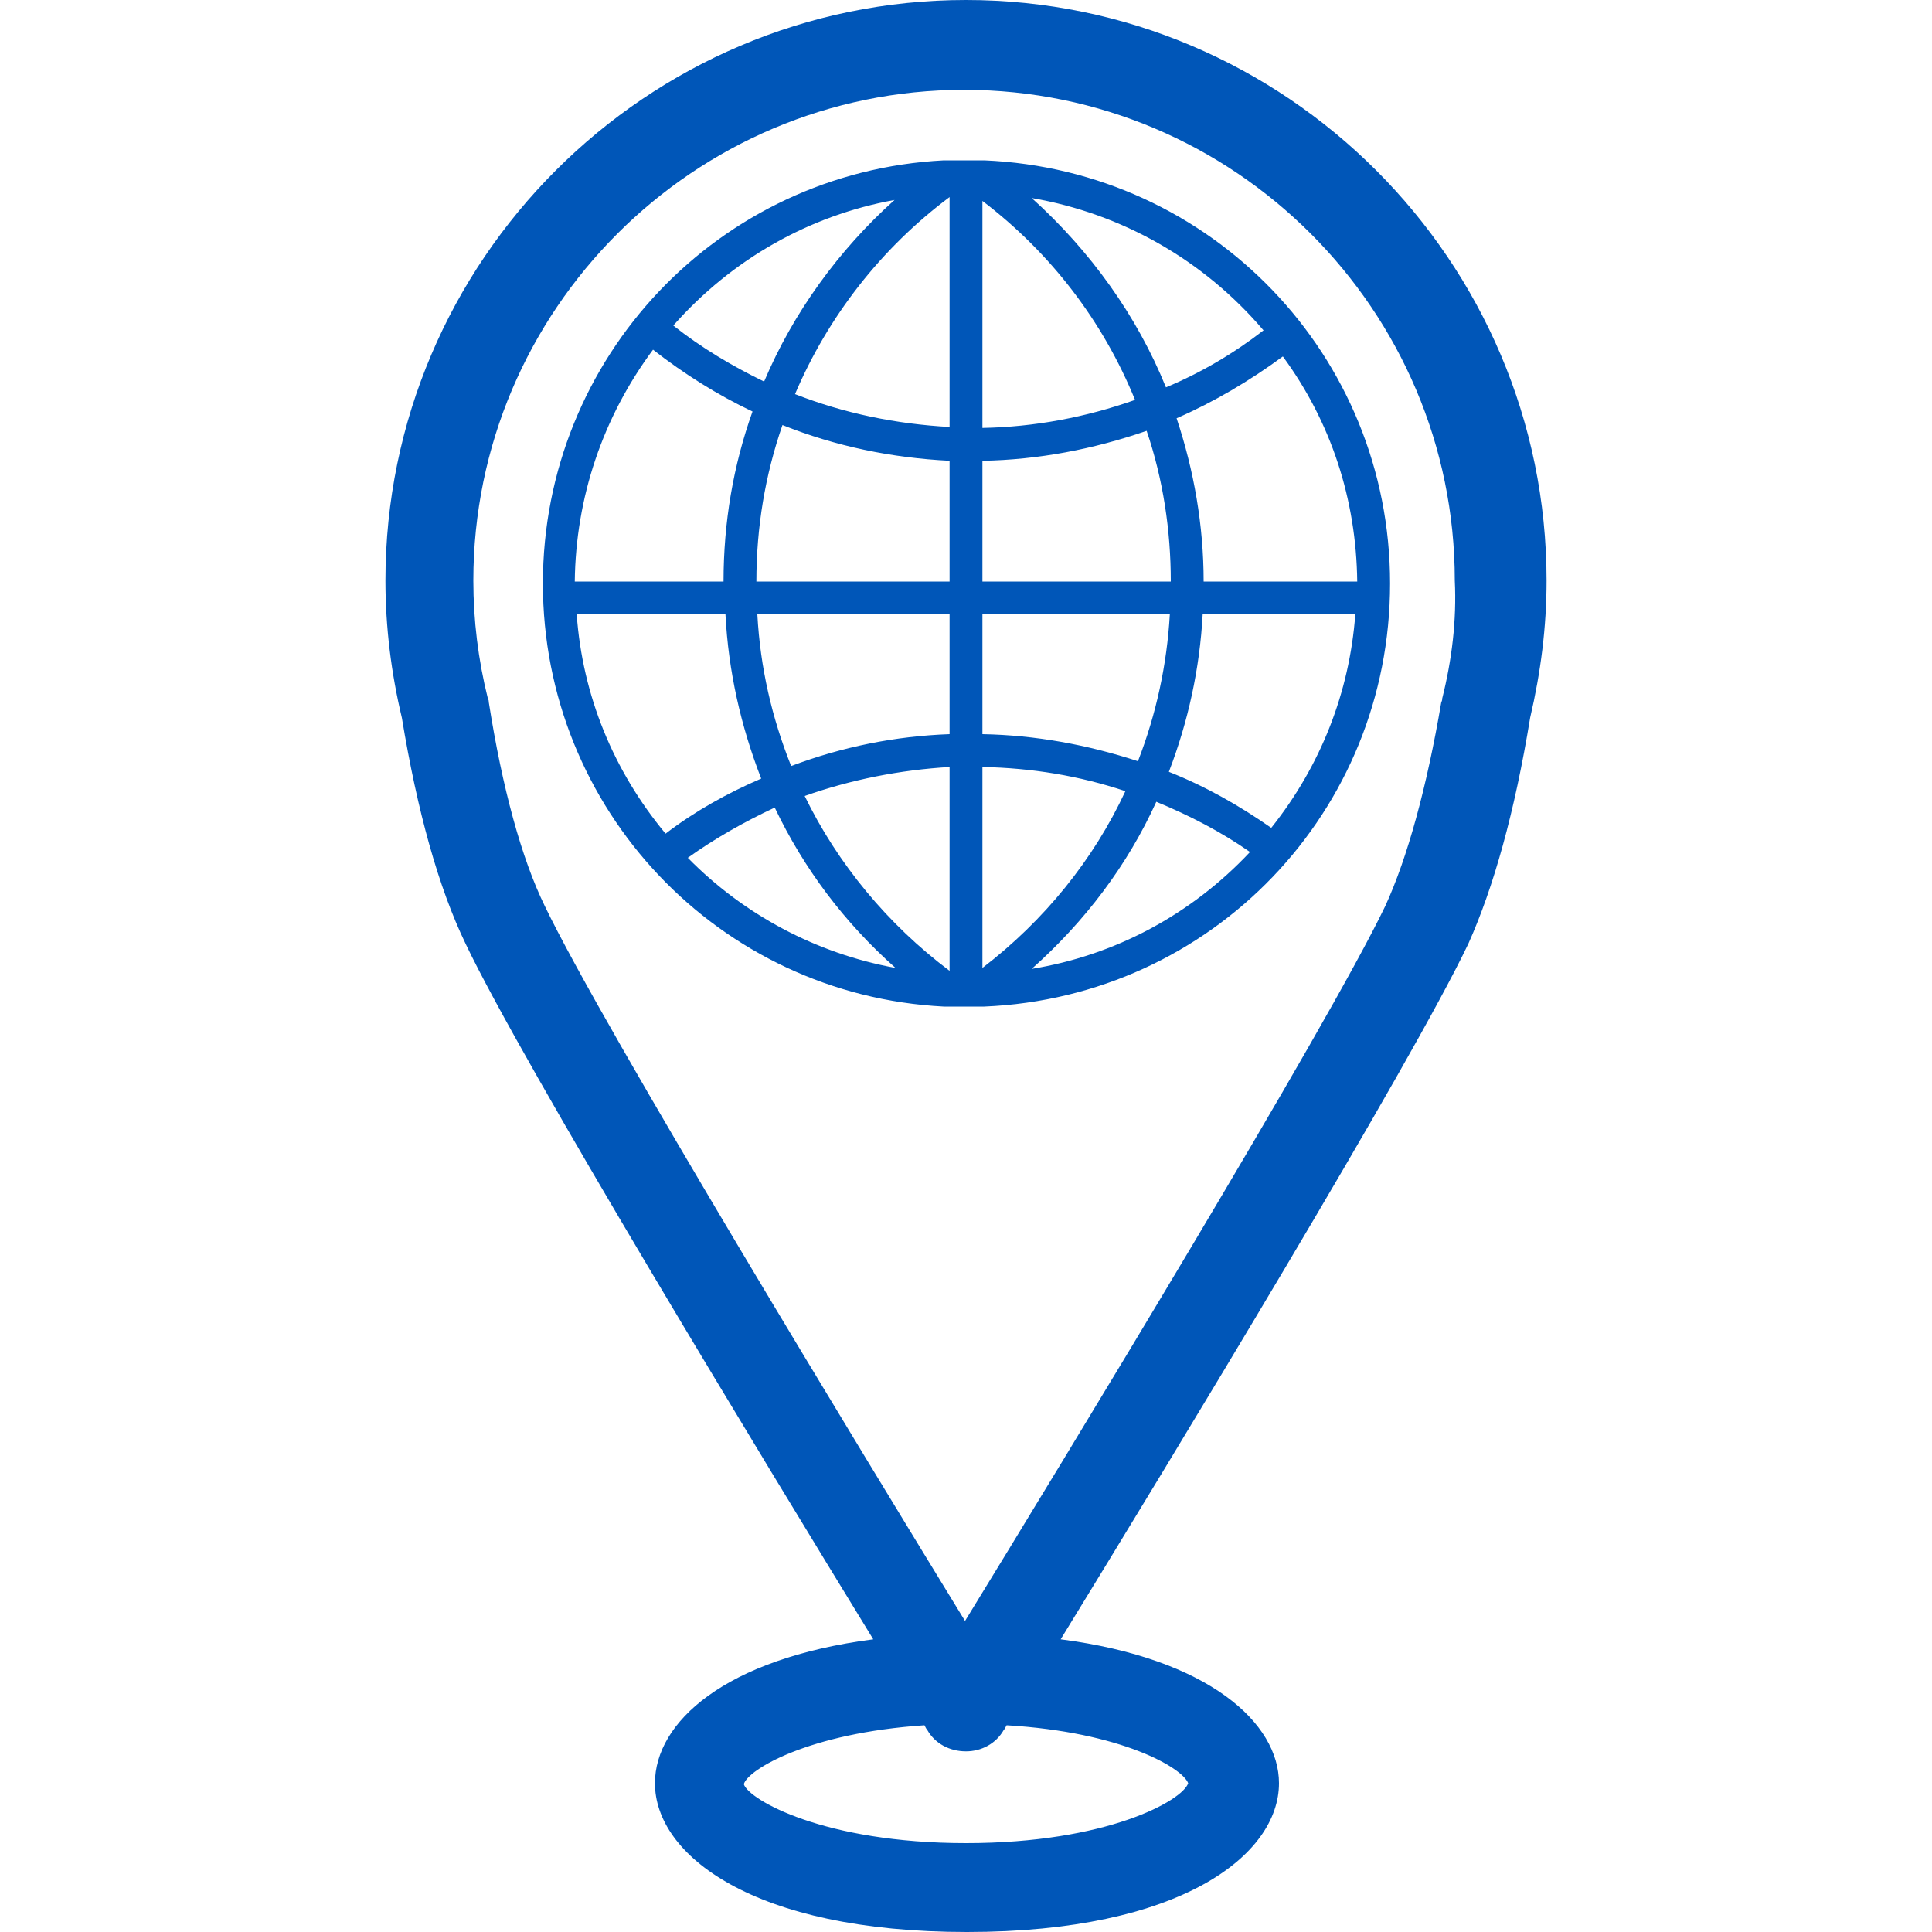
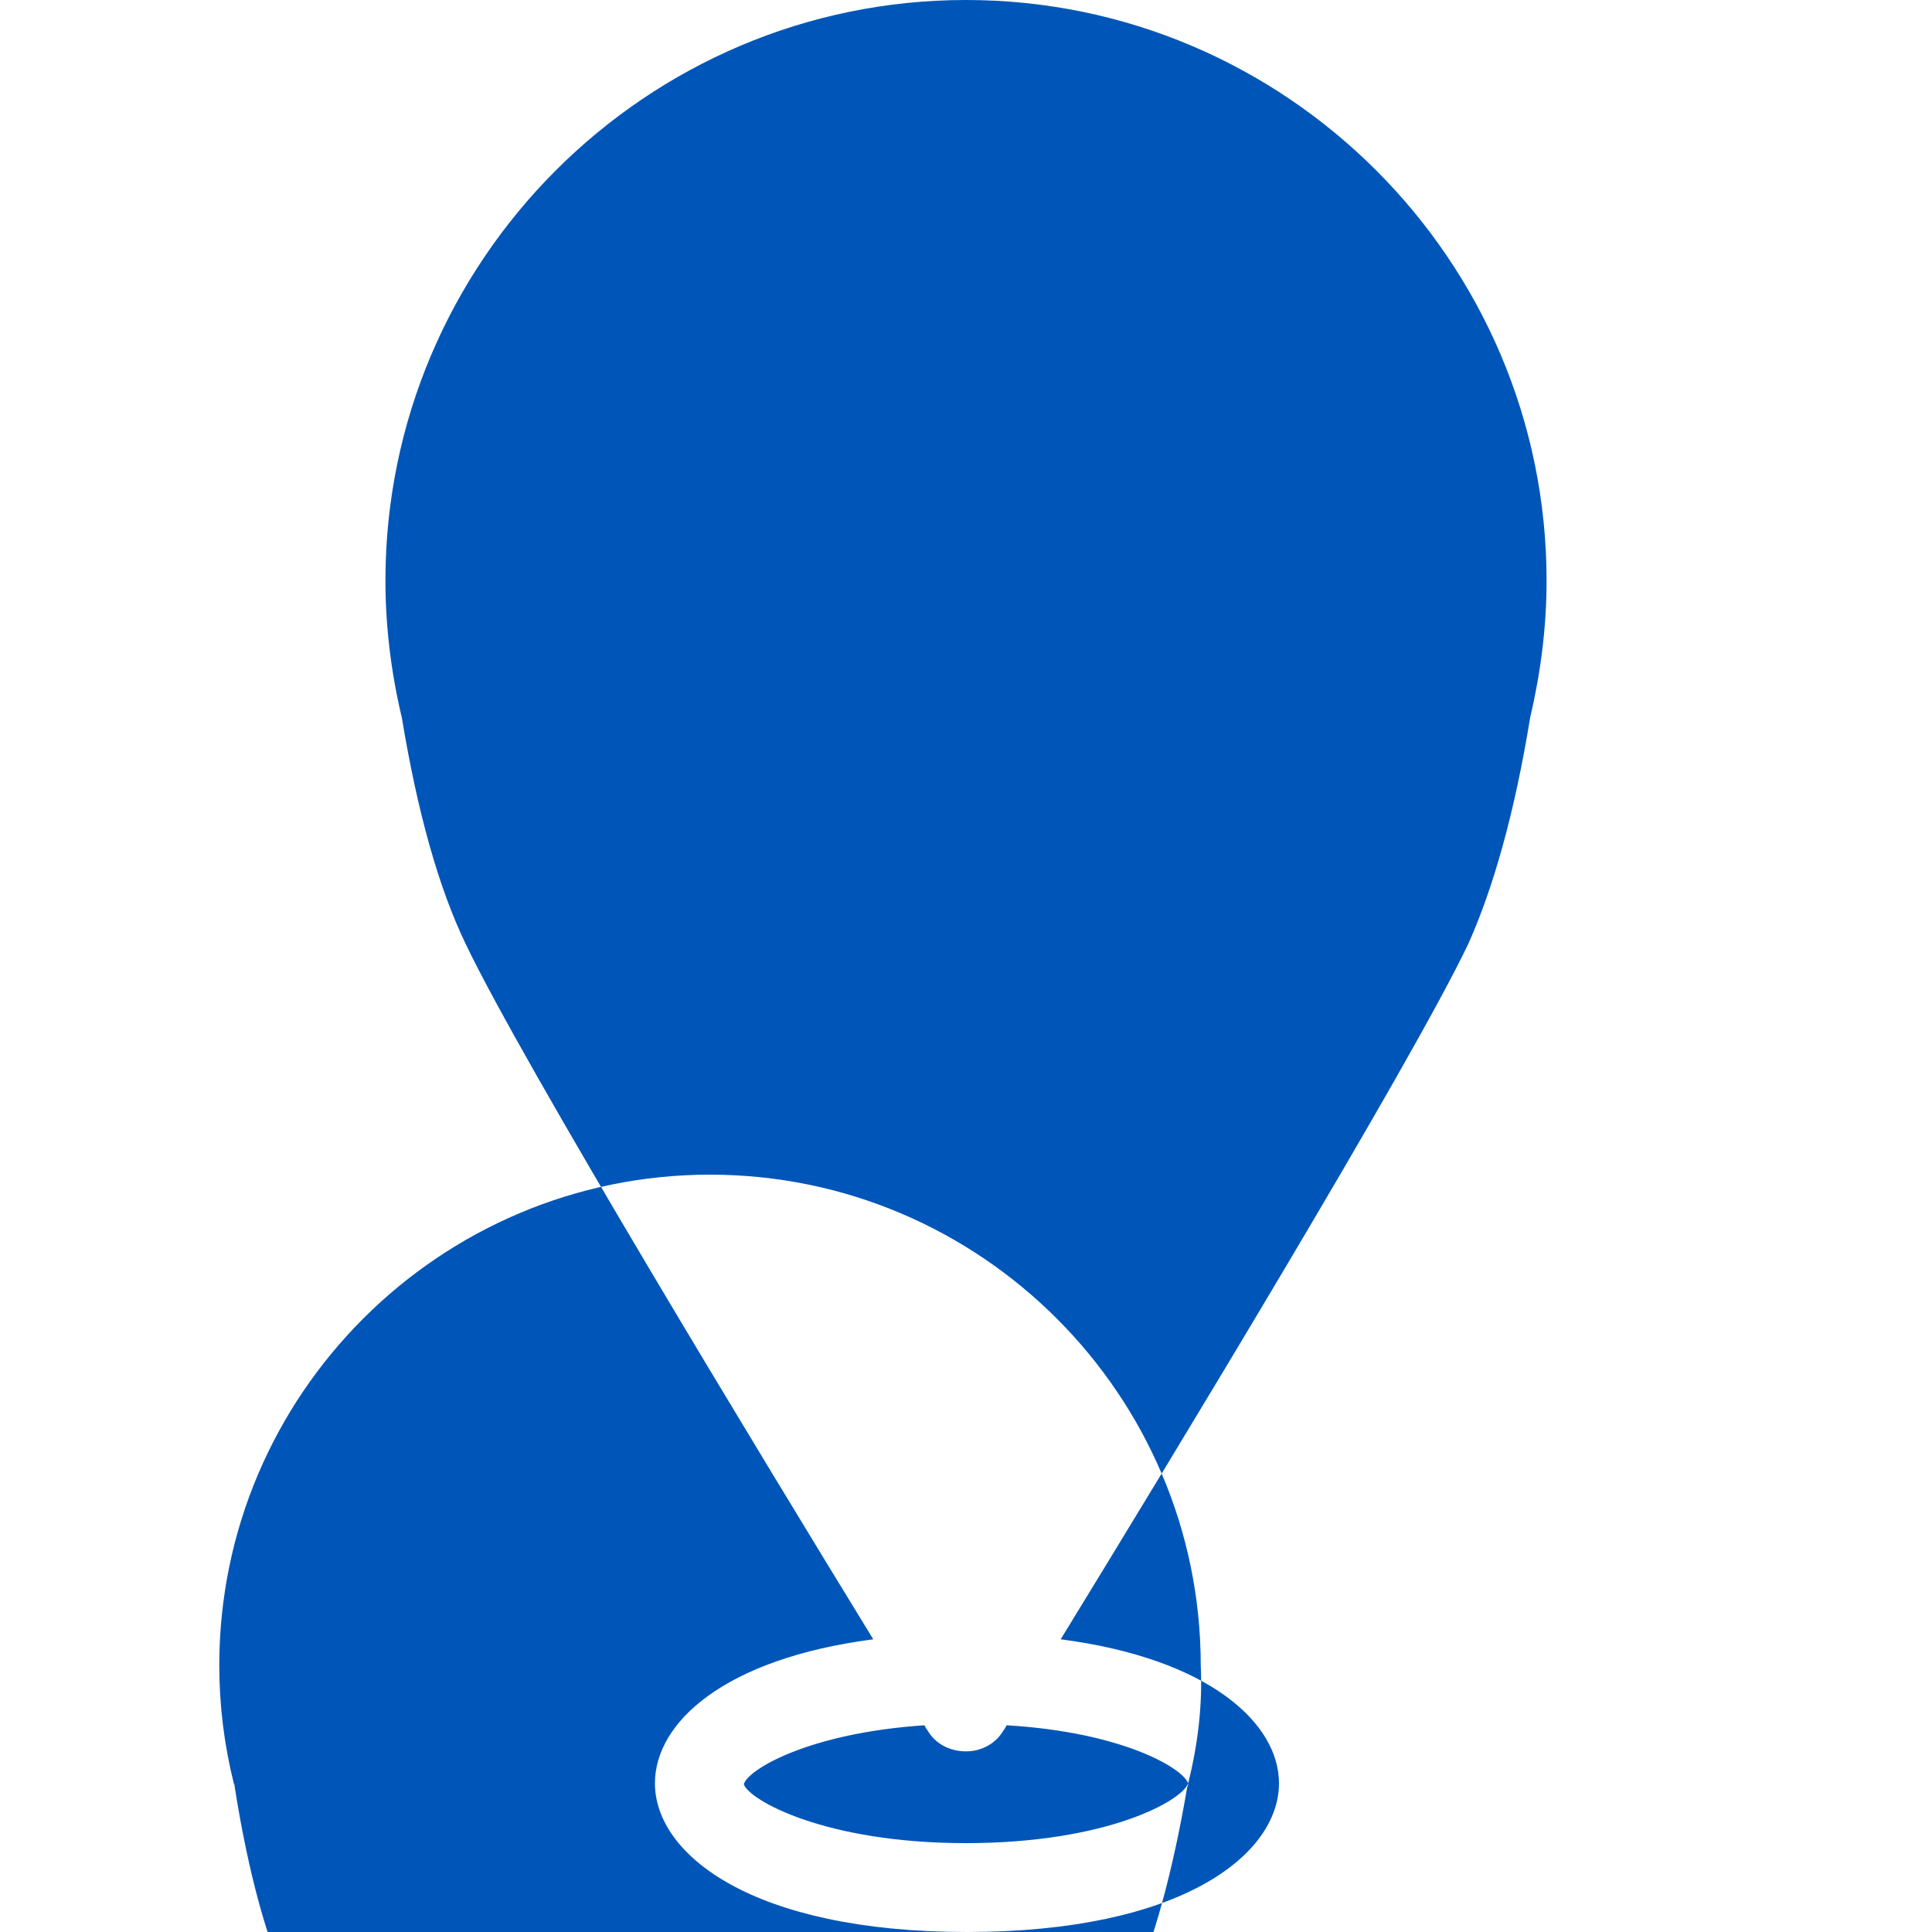
<svg xmlns="http://www.w3.org/2000/svg" id="Layer_1" version="1.1" viewBox="0 0 100 100">
-   <path d="M79.2,37.15c.55-2.35.85-4.7.85-7.1,0-16.55-13.5-30.05-30.05-30.05s-30.05,13.5-30.05,30.05c0,2.4.3,4.8.85,7.1.8,4.85,1.9,8.8,3.3,11.7,2.95,6.2,15.4,26.7,21.1,36-7.7,1-11.3,4.3-11.3,7.45,0,3.7,5.05,7.7,16.15,7.7s16.15-4,16.15-7.7c0-3.1-3.6-6.45-11.3-7.45,5.7-9.3,18.15-29.8,21.1-36,1.3-2.9,2.4-6.8,3.2-11.7ZM61.5,92.3c-.3.9-4.2,3.1-11.5,3.1-7.35,0-11.25-2.25-11.5-3.05.2-.75,3.35-2.65,9.35-3.05.05.1.1.2.15.25.4.7,1.15,1.1,2,1.1.8,0,1.55-.4,1.95-1.1.05-.05.1-.15.15-.25,5.95.35,9.1,2.2,9.4,3ZM74.65,36.15c0,.05,0,.1-.05.2-.75,4.4-1.75,8.05-2.9,10.55-3,6.25-16.6,28.6-21.75,37-5.15-8.4-18.75-30.75-21.75-37-1.2-2.45-2.2-6.1-2.9-10.55,0-.05,0-.1-.05-.2-.5-2-.75-4.05-.75-6.1,0-14,11.4-25.4,25.4-25.4s25.4,11.4,25.4,25.4c.1,2.05-.15,4.1-.65,6.1Z" fill="#0056b8" />
-   <path d="M50.95,8.3h-2.1c-11.65.6-20.75,10.2-20.75,21.9s9.1,21.3,20.75,21.9h2.1c11.8-.5,21-10.1,21-21.9s-9.25-21.4-21-21.9ZM65.4,17.1c-1.55,1.2-3.25,2.2-5.05,2.95-1.5-3.7-3.9-7.05-6.95-9.8,4.65.8,8.9,3.2,12,6.85ZM50.85,10.4c3.55,2.7,6.25,6.25,7.9,10.3-2.55.9-5.2,1.4-7.9,1.45v-11.75ZM50.85,23.85c2.9-.05,5.75-.6,8.5-1.55.85,2.5,1.25,5.15,1.25,7.8h-9.75v-6.25ZM50.85,31.8h9.7c-.15,2.6-.7,5.15-1.65,7.6-2.6-.85-5.3-1.35-8.05-1.4v-6.2ZM46.3,10.35c-2.9,2.6-5.25,5.85-6.75,9.4-1.65-.8-3.25-1.75-4.7-2.9,3.05-3.45,7.05-5.7,11.45-6.5ZM33.8,18.1c1.6,1.25,3.35,2.35,5.15,3.2-1,2.8-1.5,5.75-1.5,8.8h-7.7c.05-4.35,1.45-8.5,4.05-12ZM34.45,43.15c-2.7-3.25-4.3-7.15-4.6-11.35h7.7c.15,2.95.8,5.8,1.85,8.5-1.75.75-3.45,1.7-4.95,2.85ZM35.6,44.4c1.4-1,2.9-1.85,4.5-2.6,1.5,3.15,3.6,5.95,6.25,8.3-4.1-.75-7.85-2.75-10.75-5.7ZM49.15,50.25c-3.2-2.4-5.8-5.55-7.5-9.05,2.4-.85,4.95-1.35,7.5-1.5v10.55ZM49.15,38c-2.8.1-5.55.65-8.2,1.65-1-2.5-1.6-5.1-1.75-7.85h9.95v6.2ZM49.15,30.1h-10c0-2.8.45-5.5,1.35-8.1,2.75,1.1,5.65,1.7,8.65,1.85v6.25ZM49.15,22.1c-2.75-.15-5.45-.7-8-1.7,1.7-4,4.45-7.55,8-10.2v11.9ZM50.85,50.1v-10.4c2.55.05,5,.45,7.4,1.25-1.65,3.55-4.2,6.7-7.4,9.15ZM53.4,50.15c2.75-2.45,4.95-5.35,6.45-8.65,1.7.7,3.35,1.55,4.85,2.6-3.05,3.25-7,5.35-11.3,6.05ZM65.8,42.85c-1.65-1.15-3.4-2.15-5.3-2.9,1-2.6,1.6-5.35,1.75-8.15h7.9c-.3,4.05-1.8,7.85-4.35,11.05ZM70.25,30.1h-7.95c0-2.9-.5-5.75-1.4-8.45,1.95-.85,3.8-1.95,5.5-3.2,2.5,3.4,3.8,7.4,3.85,11.65Z" fill="#0056b8" />
+   <path d="M79.2,37.15c.55-2.35.85-4.7.85-7.1,0-16.55-13.5-30.05-30.05-30.05s-30.05,13.5-30.05,30.05c0,2.4.3,4.8.85,7.1.8,4.85,1.9,8.8,3.3,11.7,2.95,6.2,15.4,26.7,21.1,36-7.7,1-11.3,4.3-11.3,7.45,0,3.7,5.05,7.7,16.15,7.7s16.15-4,16.15-7.7c0-3.1-3.6-6.45-11.3-7.45,5.7-9.3,18.15-29.8,21.1-36,1.3-2.9,2.4-6.8,3.2-11.7ZM61.5,92.3c-.3.9-4.2,3.1-11.5,3.1-7.35,0-11.25-2.25-11.5-3.05.2-.75,3.35-2.65,9.35-3.05.05.1.1.2.15.25.4.7,1.15,1.1,2,1.1.8,0,1.55-.4,1.95-1.1.05-.05.1-.15.15-.25,5.95.35,9.1,2.2,9.4,3Zc0,.05,0,.1-.05.2-.75,4.4-1.75,8.05-2.9,10.55-3,6.25-16.6,28.6-21.75,37-5.15-8.4-18.75-30.75-21.75-37-1.2-2.45-2.2-6.1-2.9-10.55,0-.05,0-.1-.05-.2-.5-2-.75-4.05-.75-6.1,0-14,11.4-25.4,25.4-25.4s25.4,11.4,25.4,25.4c.1,2.05-.15,4.1-.65,6.1Z" fill="#0056b8" />
</svg>